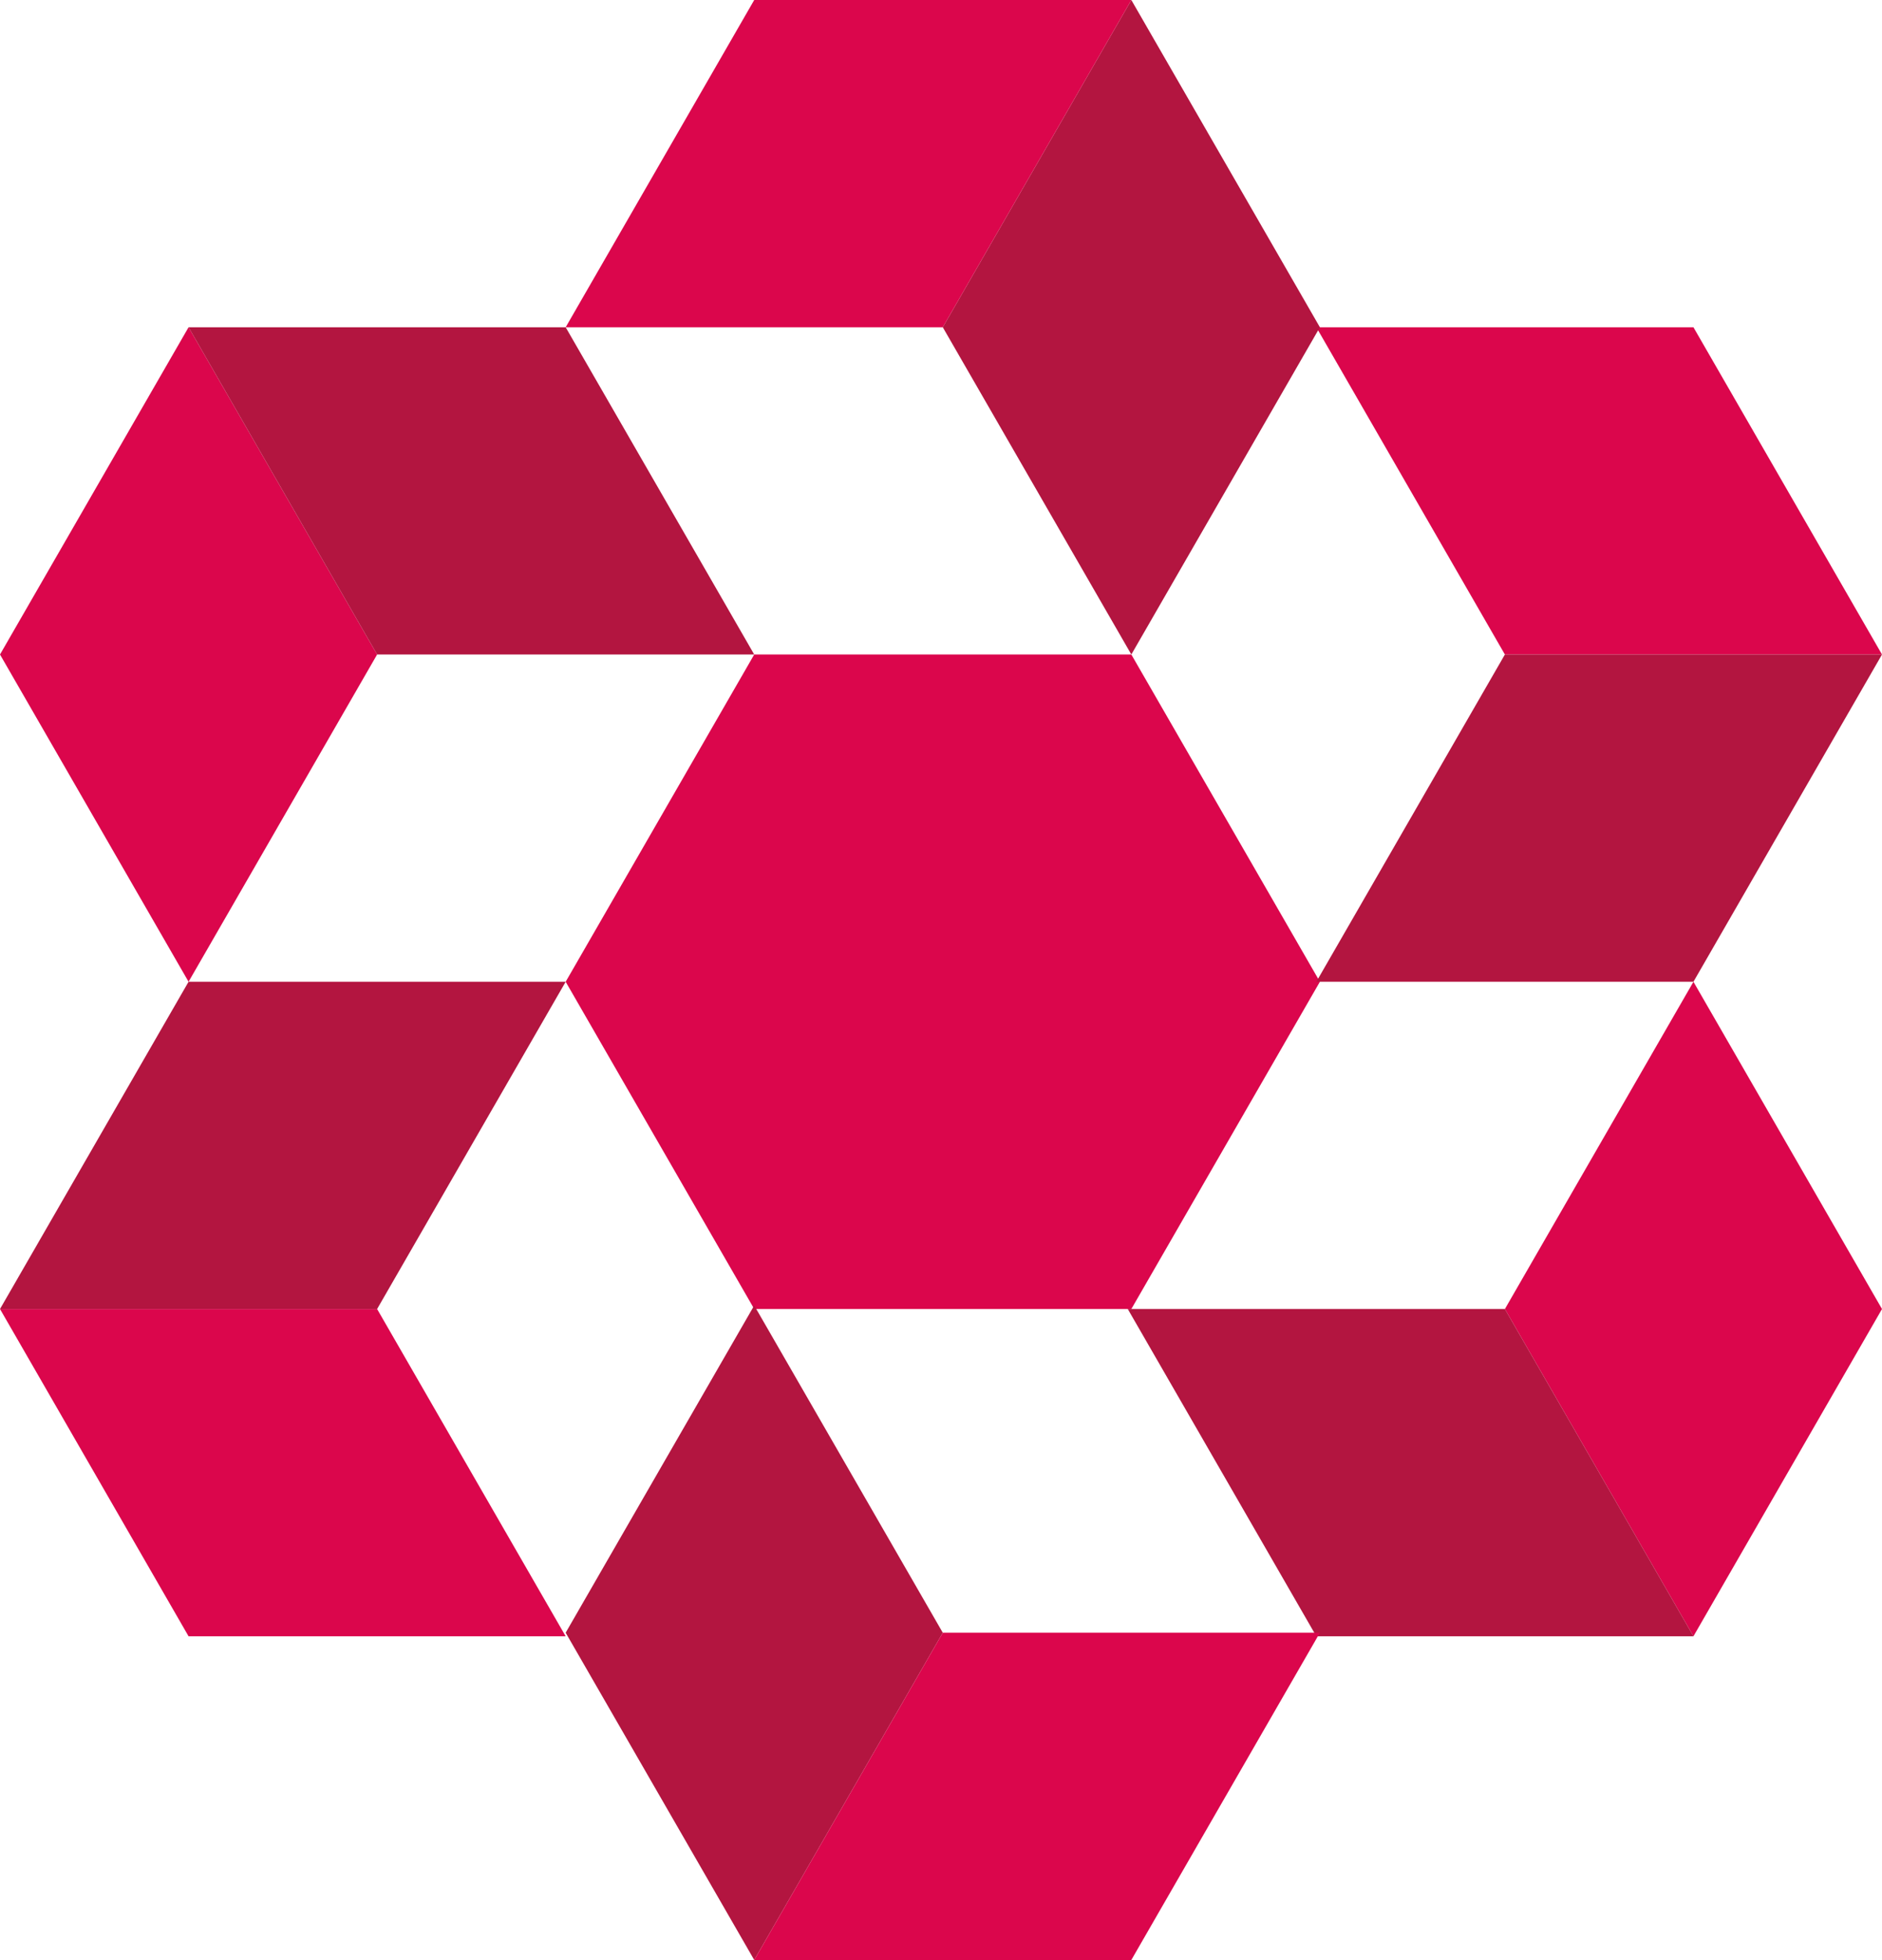
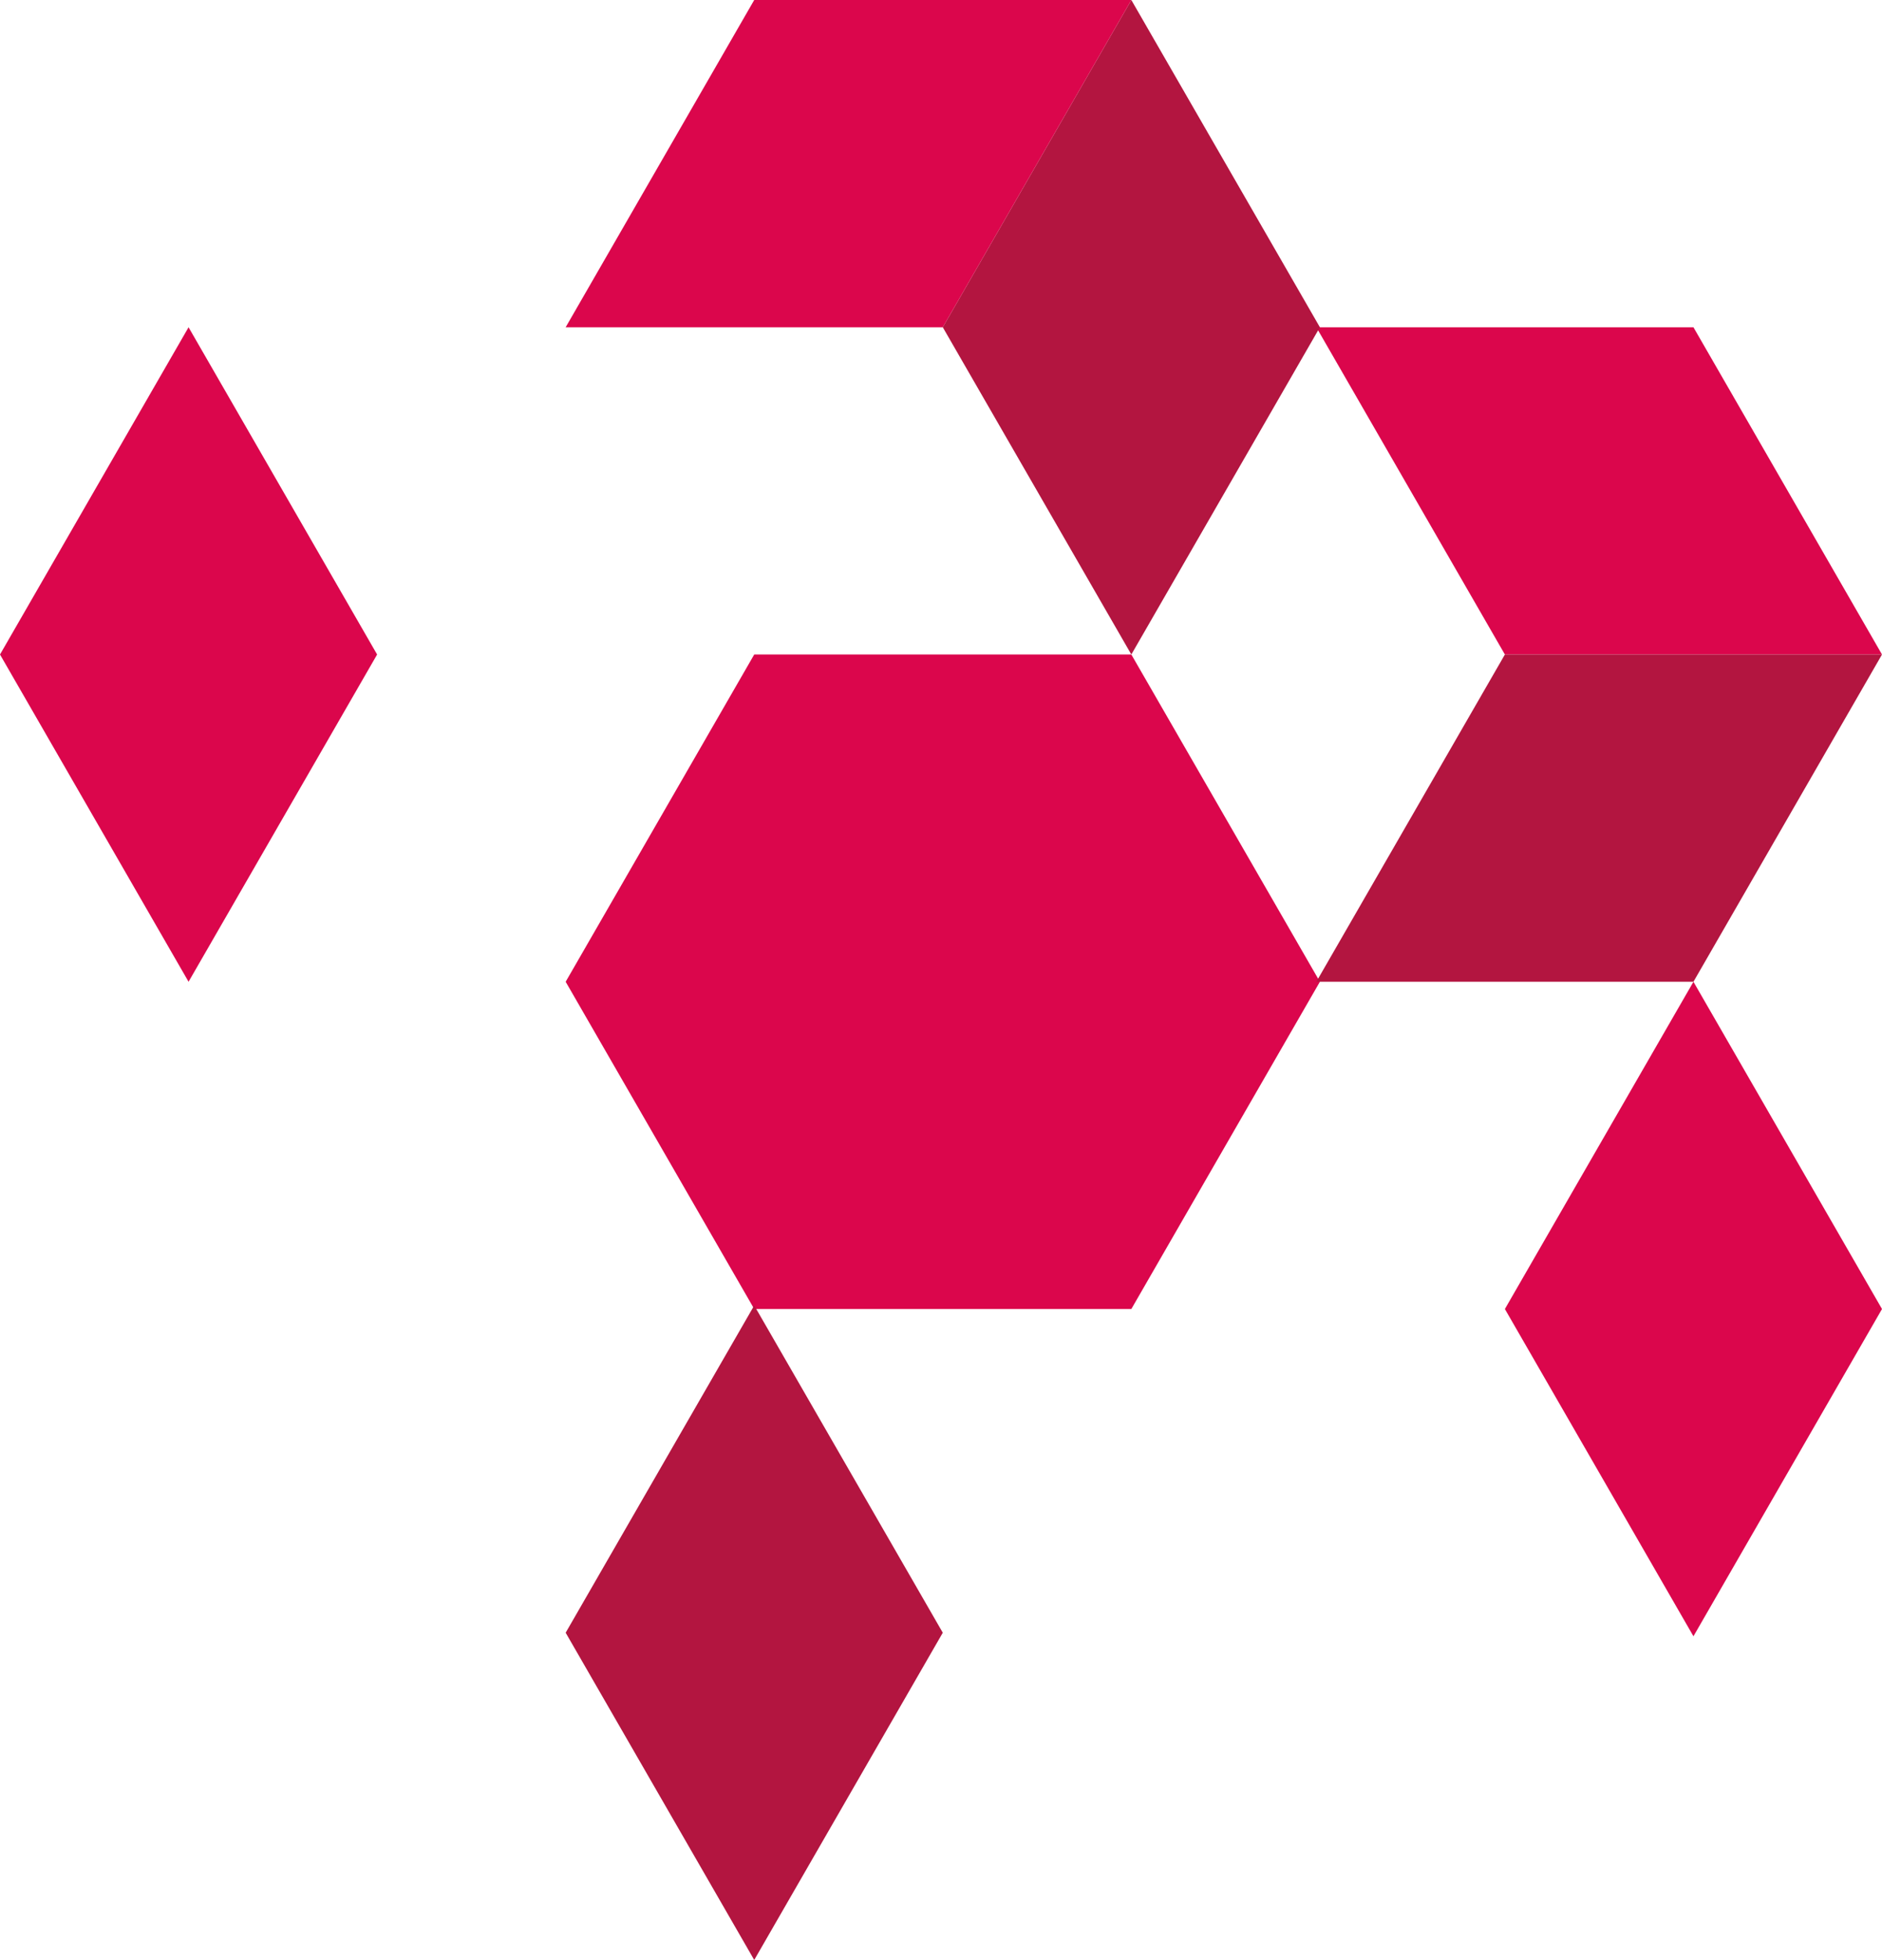
<svg xmlns="http://www.w3.org/2000/svg" id="Layer_1" version="1.1" viewBox="0 0 52.9 55.1">
  <defs>
    <style>
      .st0 {
        fill: #b31540;
      }

      .st1 {
        fill: #db064c;
      }
    </style>
  </defs>
  <path class="st1" d="M21.2,18.4h10.6l5.3,9.2-5.3,9.2h-10.6l-5.3-9.2s5.3-9.2,5.3-9.2Z" />
  <path class="st1" d="M42.3,18.4l-5.3-9.2h10.6l5.3,9.2s-10.6,0-10.6,0Z" />
  <path class="st0" d="M42.3,18.4l-5.3,9.2h10.6l5.3-9.2s-10.6,0-10.6,0Z" />
-   <path class="st1" d="M10.6,36.8l5.3,9.2H5.3L0,36.8h10.6Z" />
-   <path class="st0" d="M10.6,36.8l5.3-9.2H5.3L0,36.8h10.6Z" />
  <path class="st1" d="M42.3,36.8l5.3-9.2,5.3,9.2-5.3,9.2-5.3-9.2Z" />
-   <path class="st0" d="M42.3,36.8h-10.6l5.3,9.2h10.6l-5.3-9.2Z" />
  <path class="st1" d="M10.6,18.4l-5.3,9.2L0,18.4l5.3-9.2,5.3,9.2Z" />
-   <path class="st0" d="M10.6,18.4h10.6l-5.3-9.2H5.3l5.3,9.2Z" />
  <path class="st0" d="M26.5,45.9l-5.3-9.2-5.3,9.2,5.3,9.2,5.3-9.2Z" />
-   <path class="st1" d="M26.5,45.9h10.6l-5.3,9.2h-10.6l5.3-9.2Z" />
  <path class="st0" d="M26.5,9.2l5.3,9.2,5.3-9.2L31.8,0l-5.3,9.2Z" />
  <path class="st1" d="M26.5,9.2h-10.6L21.2,0h10.6l-5.3,9.2Z" />
</svg>